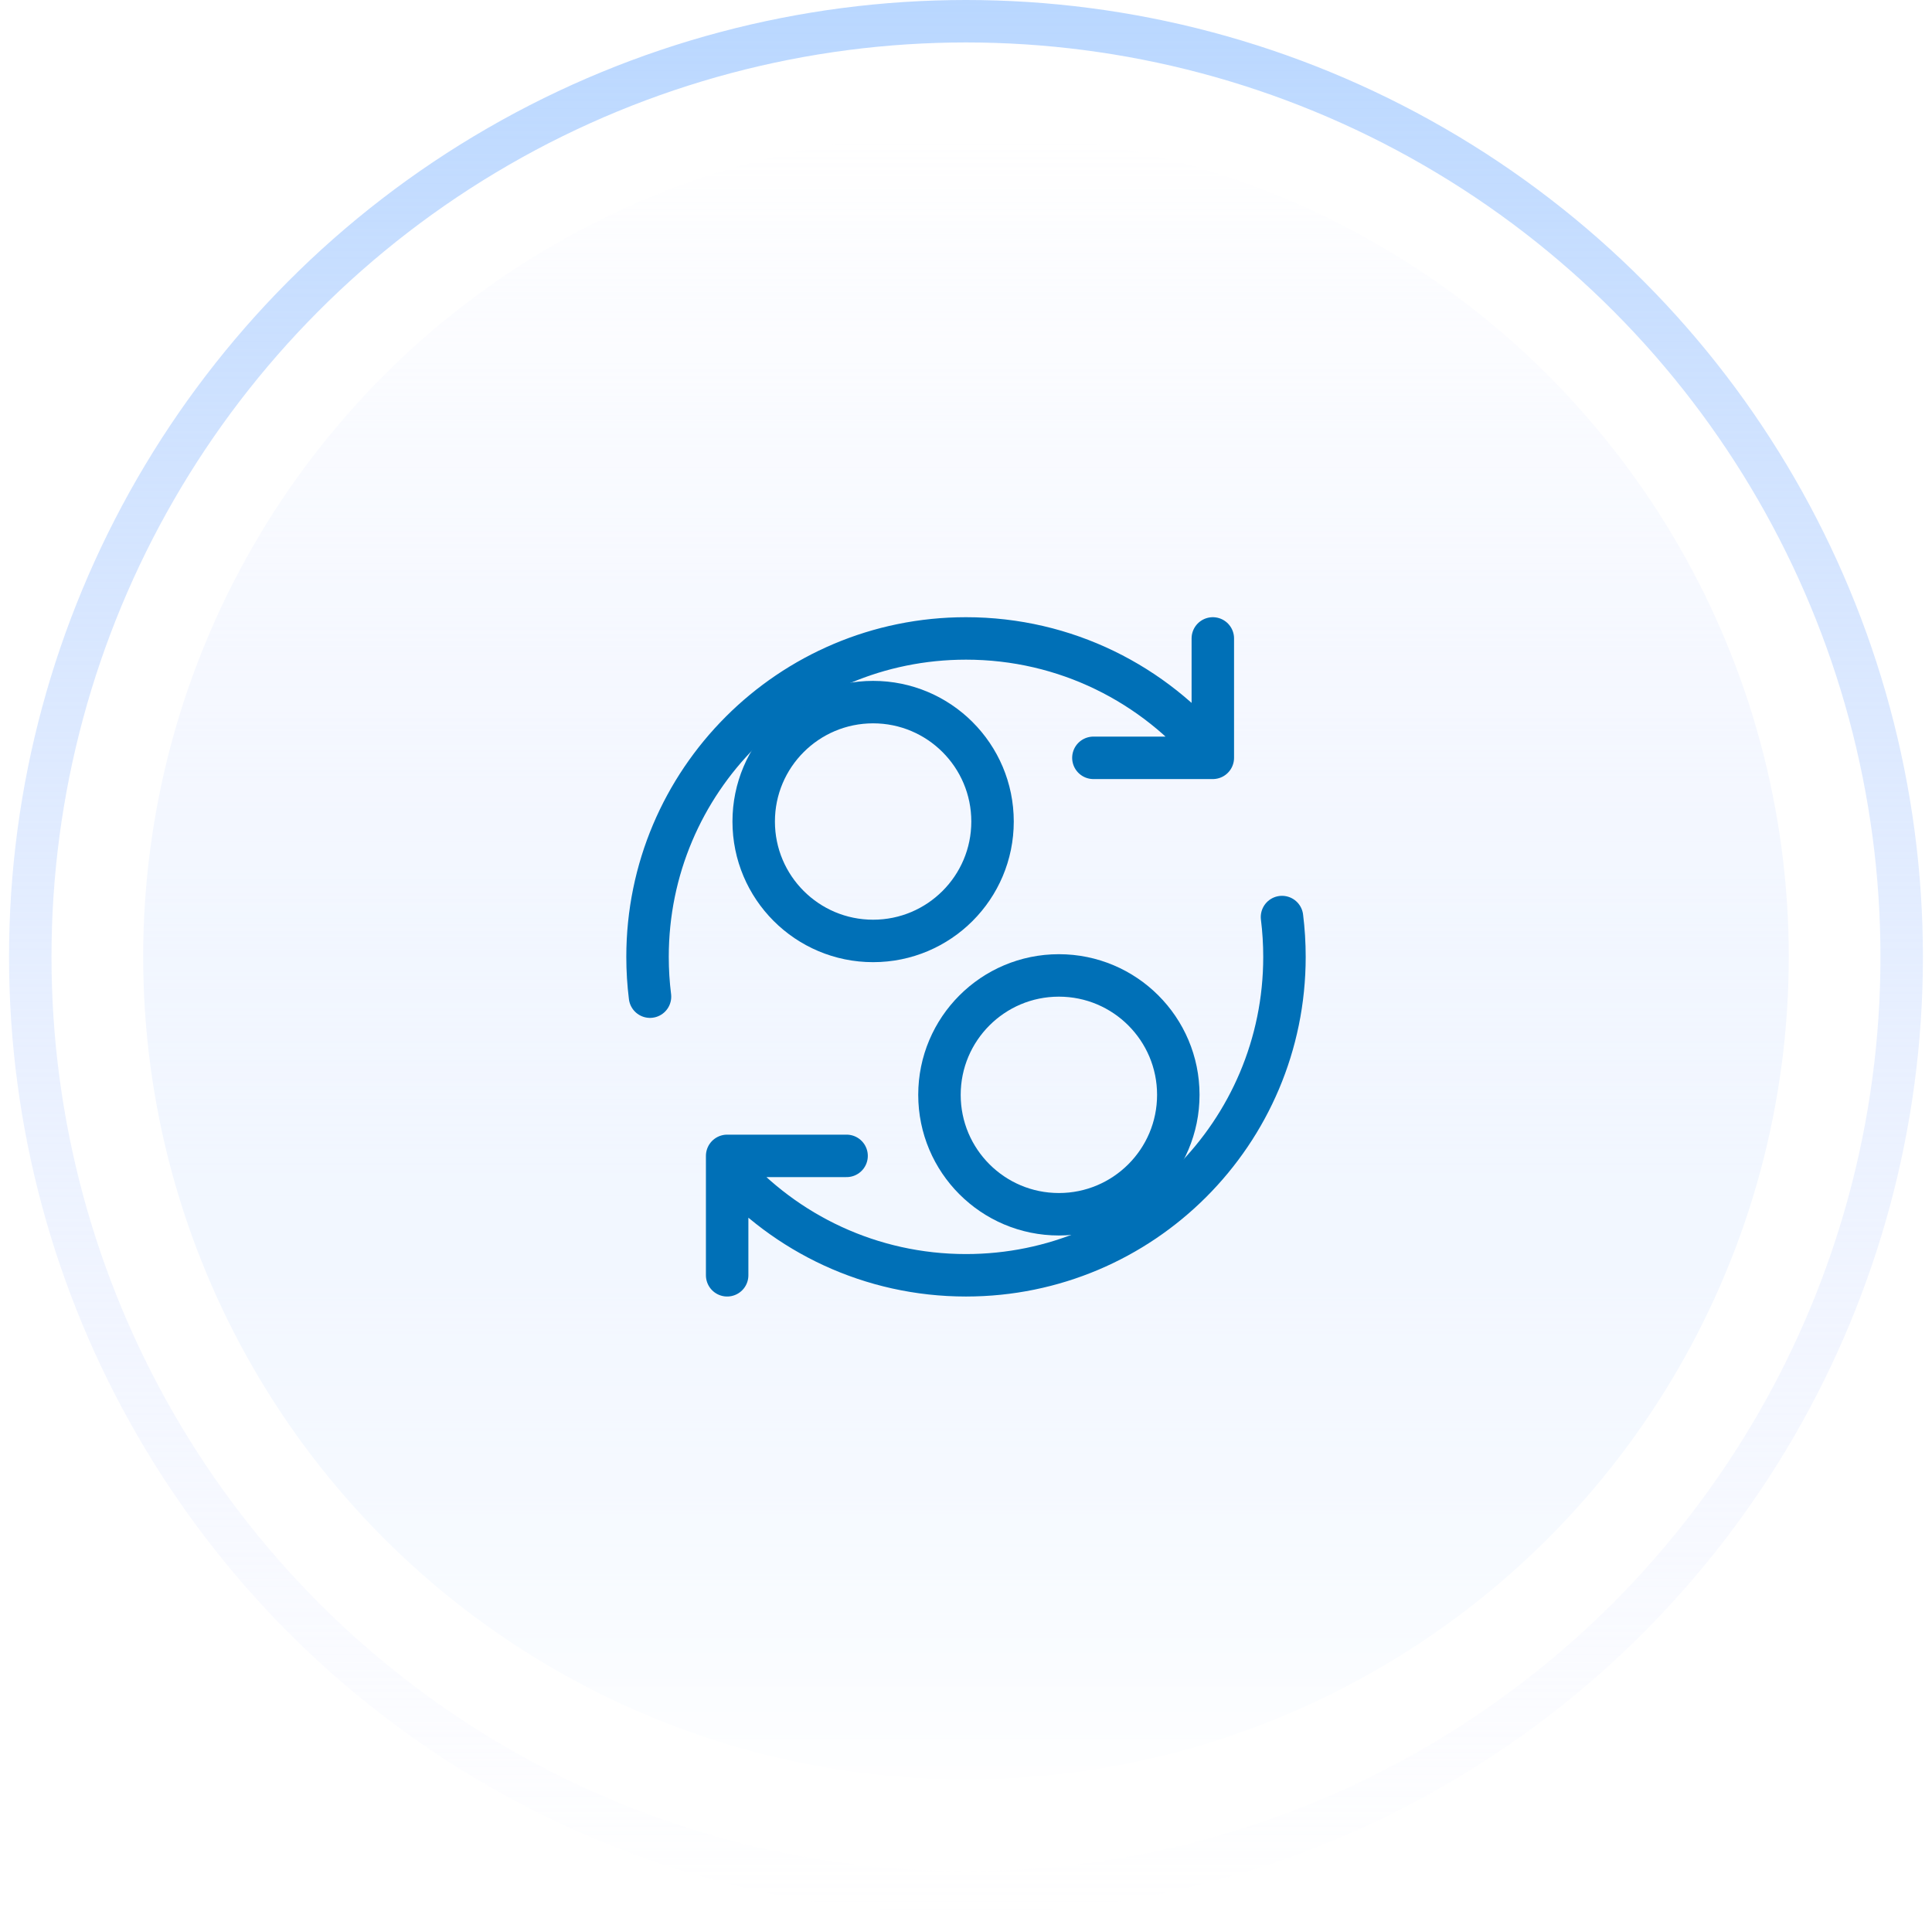
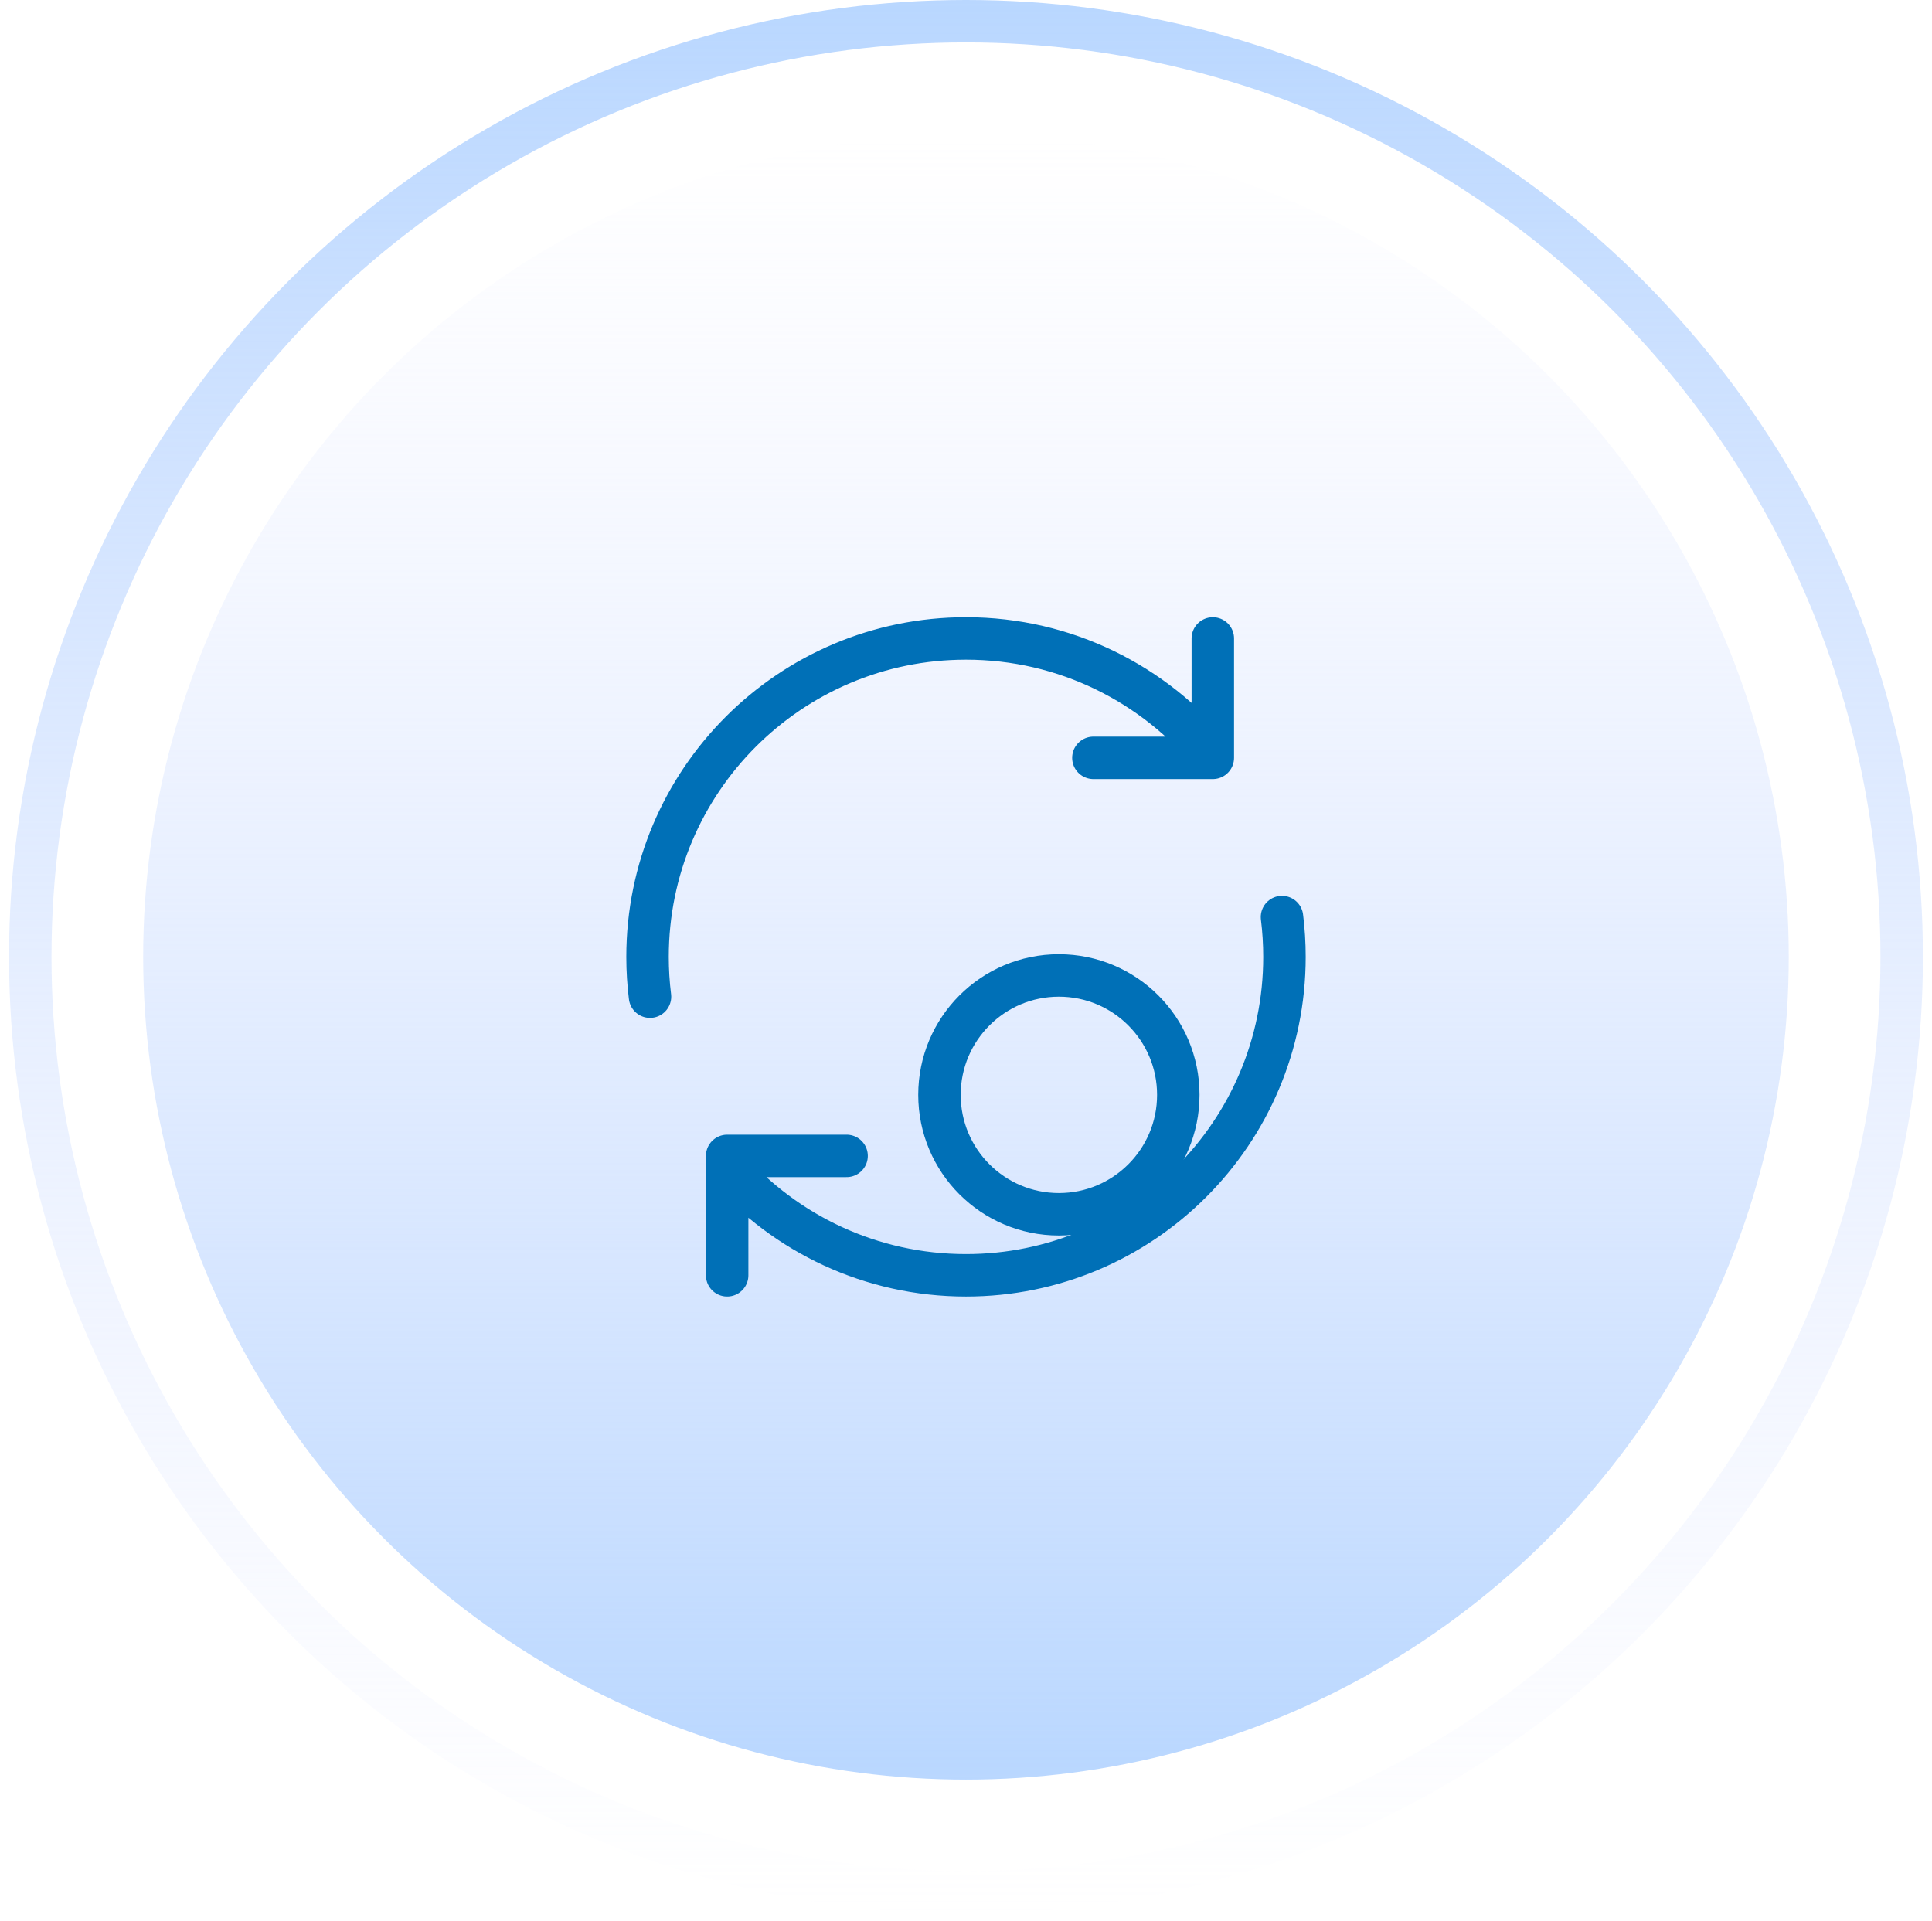
<svg xmlns="http://www.w3.org/2000/svg" width="182" height="181" viewBox="0 0 182 181" fill="none">
  <g filter="url(#filter0_i_7299_81946)">
-     <circle cx="90.997" cy="90.148" r="77.509" fill="url(#paint0_linear_7299_81946)" />
-   </g>
+     </g>
  <g filter="url(#filter1_i_7299_81946)">
-     <circle cx="90.997" cy="90.148" r="77.509" fill="url(#paint1_linear_7299_81946)" />
-   </g>
+     </g>
  <circle cx="77.509" cy="77.509" r="77.509" transform="matrix(1 0 0 -1 13.488 167.656)" fill="url(#paint2_linear_7299_81946)" />
-   <circle cx="79.615" cy="79.615" r="79.615" transform="matrix(1 0 0 -1 11.387 169.763)" fill="url(#paint3_linear_7299_81946)" />
  <circle cx="90.998" cy="90.147" r="88.147" stroke="url(#paint4_linear_7299_81946)" stroke-width="4" />
-   <path d="M93.5 77.397C93.5 71.184 88.463 66.147 82.25 66.147C76.037 66.147 71 71.184 71 77.397C71 83.611 76.037 88.647 82.25 88.647C88.463 88.647 93.5 83.611 93.5 77.397Z" stroke="#0070B7" stroke-width="4" stroke-linecap="round" stroke-linejoin="round" />
  <path d="M111 103.147C111 96.934 105.963 91.897 99.75 91.897C93.537 91.897 88.5 96.934 88.5 103.147C88.5 109.361 93.537 114.397 99.75 114.397C105.963 114.397 111 109.361 111 103.147Z" stroke="#0070B7" stroke-width="4" stroke-linecap="round" stroke-linejoin="round" />
  <path d="M61.232 93.897C61.079 92.669 61 91.417 61 90.147C61 73.579 74.431 60.148 91 60.148C100.377 60.148 108.749 64.45 114.251 71.188M120.768 86.397C120.921 87.626 121 88.877 121 90.147C121 106.716 107.569 120.147 91 120.147C82.04 120.147 73.997 116.219 68.5 109.991M79.75 108.897H68.5V109.991M114.251 60.148V71.188M114.251 71.188V71.397L103.001 71.397M68.5 120.147V109.991" stroke="#0070B7" stroke-width="4" stroke-linecap="round" stroke-linejoin="round" />
  <defs>
    <filter id="filter0_i_7299_81946" x="13.488" y="12.639" width="155.02" height="156.711" filterUnits="userSpaceOnUse" color-interpolation-filters="sRGB">
      <feFlood flood-opacity="0" result="BackgroundImageFix" />
      <feBlend mode="normal" in="SourceGraphic" in2="BackgroundImageFix" result="shape" />
      <feColorMatrix in="SourceAlpha" type="matrix" values="0 0 0 0 0 0 0 0 0 0 0 0 0 0 0 0 0 0 127 0" result="hardAlpha" />
      <feOffset dy="1.692" />
      <feGaussianBlur stdDeviation="5.077" />
      <feComposite in2="hardAlpha" operator="arithmetic" k2="-1" k3="1" />
      <feColorMatrix type="matrix" values="0 0 0 0 0.725 0 0 0 0 0.843 0 0 0 0 1 0 0 0 1 0" />
      <feBlend mode="normal" in2="shape" result="effect1_innerShadow_7299_81946" />
    </filter>
    <filter id="filter1_i_7299_81946" x="13.488" y="12.639" width="155.02" height="156.711" filterUnits="userSpaceOnUse" color-interpolation-filters="sRGB">
      <feFlood flood-opacity="0" result="BackgroundImageFix" />
      <feBlend mode="normal" in="SourceGraphic" in2="BackgroundImageFix" result="shape" />
      <feColorMatrix in="SourceAlpha" type="matrix" values="0 0 0 0 0 0 0 0 0 0 0 0 0 0 0 0 0 0 127 0" result="hardAlpha" />
      <feOffset dy="1.692" />
      <feGaussianBlur stdDeviation="5.077" />
      <feComposite in2="hardAlpha" operator="arithmetic" k2="-1" k3="1" />
      <feColorMatrix type="matrix" values="0 0 0 0 0.725 0 0 0 0 0.843 0 0 0 0 1 0 0 0 1 0" />
      <feBlend mode="normal" in2="shape" result="effect1_innerShadow_7299_81946" />
    </filter>
    <linearGradient id="paint0_linear_7299_81946" x1="90.997" y1="12.639" x2="90.997" y2="167.657" gradientUnits="userSpaceOnUse">
      <stop stop-color="white" />
      <stop offset="1" stop-color="white" stop-opacity="0" />
    </linearGradient>
    <linearGradient id="paint1_linear_7299_81946" x1="90.997" y1="12.639" x2="90.997" y2="167.657" gradientUnits="userSpaceOnUse">
      <stop stop-color="white" />
      <stop offset="1" stop-color="white" stop-opacity="0" />
    </linearGradient>
    <linearGradient id="paint2_linear_7299_81946" x1="77.509" y1="0" x2="77.509" y2="155.018" gradientUnits="userSpaceOnUse">
      <stop stop-color="#B9D7FF" />
      <stop offset="1" stop-color="#DEE3FF" stop-opacity="0" />
    </linearGradient>
    <linearGradient id="paint3_linear_7299_81946" x1="79.615" y1="0" x2="79.615" y2="159.231" gradientUnits="userSpaceOnUse">
      <stop stop-color="white" />
      <stop offset="1" stop-color="white" stop-opacity="0" />
    </linearGradient>
    <linearGradient id="paint4_linear_7299_81946" x1="90.998" y1="0" x2="90.998" y2="180.293" gradientUnits="userSpaceOnUse">
      <stop stop-color="#B9D7FF" />
      <stop offset="1" stop-color="#DEE3FF" stop-opacity="0" />
      <stop offset="1" stop-color="#B9D7FF" stop-opacity="0" />
    </linearGradient>
  </defs>
</svg>